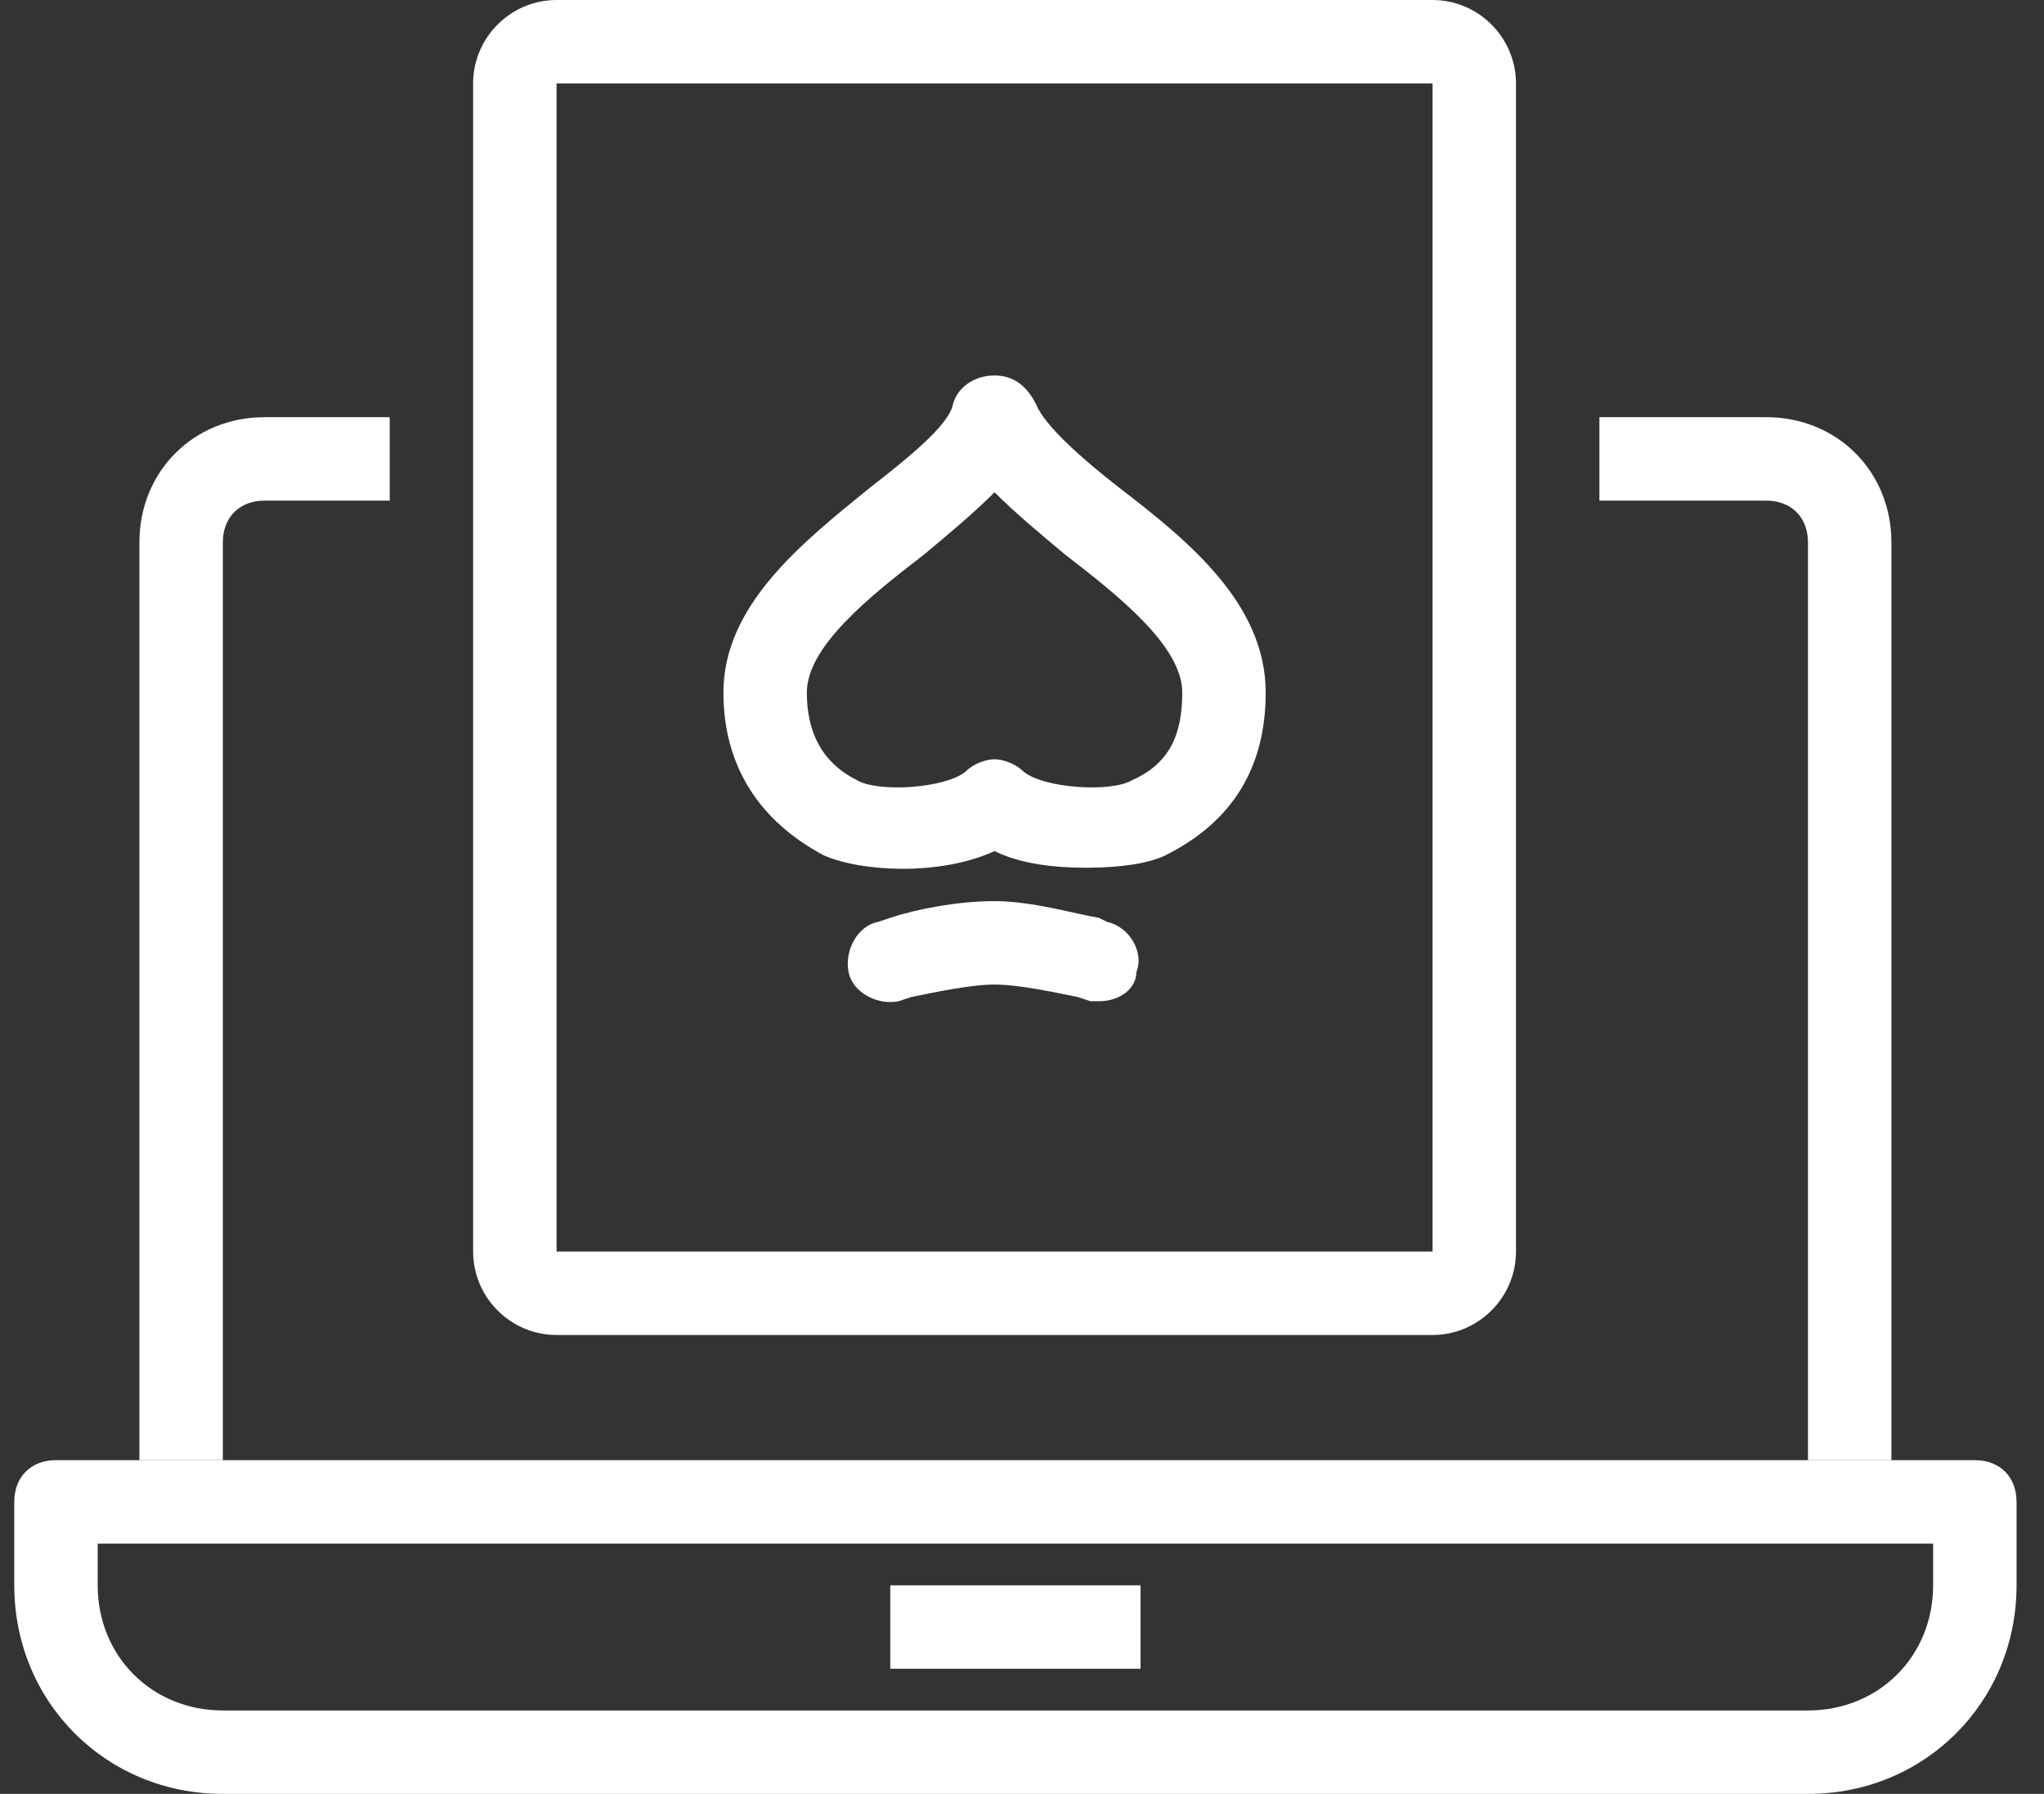
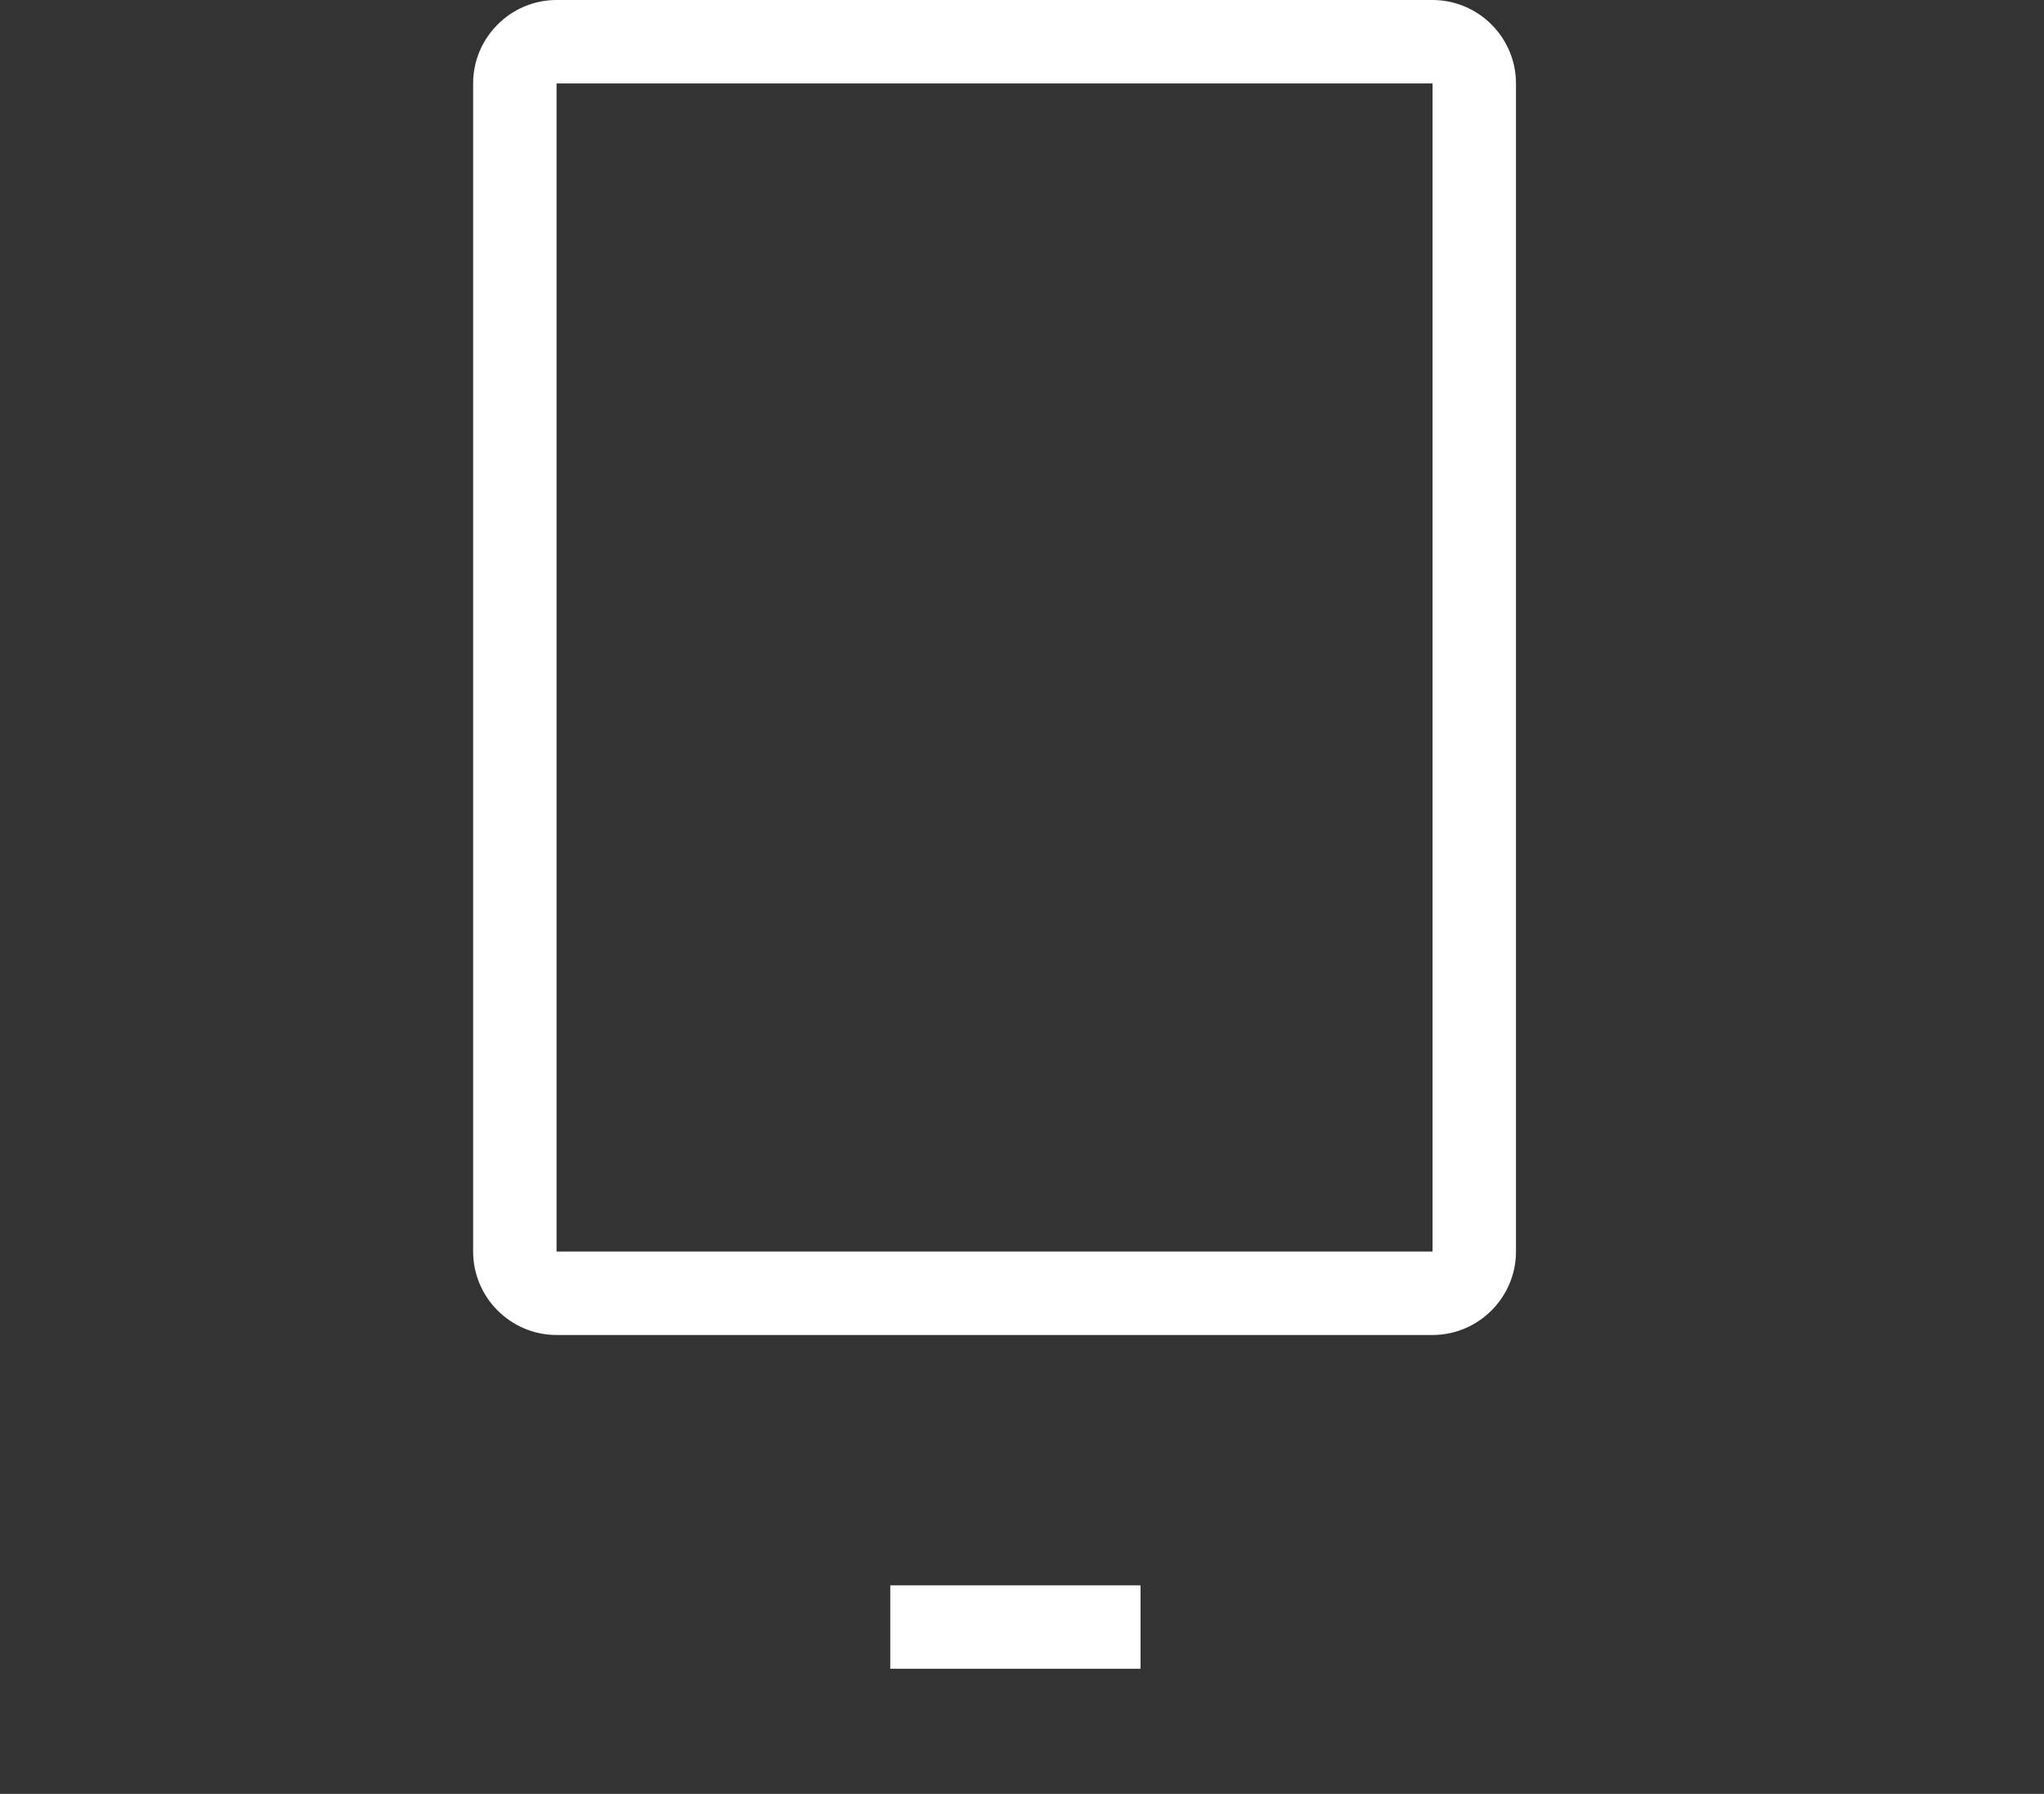
<svg xmlns="http://www.w3.org/2000/svg" width="49" height="43" viewBox="0 0 49 43" fill="none">
  <rect x="0" y="0" width="49" height="43" fill="#333333" stroke="none" />
-   <path d="M43.342 43H5.342C2.542 43 0.342 40.8 0.342 38V36C0.342 35.4 0.742 35 1.342 35H47.342C47.942 35 48.342 35.4 48.342 36V38C48.342 40.8 46.142 43 43.342 43ZM2.342 37V38C2.342 39.7 3.642 41 5.342 41H43.342C45.042 41 46.342 39.7 46.342 38V37H2.342Z" fill="white" />
  <path d="M27.342 38H21.342V40H27.342V38Z" fill="white" />
-   <path d="M5.342 35H3.342V13C3.342 11.3 4.642 10 6.342 10H9.342V12H6.342C5.742 12 5.342 12.4 5.342 13V35Z" fill="white" />
-   <path d="M45.342 35H43.342V13C43.342 12.4 42.942 12 42.342 12H38.342V10H42.342C44.042 10 45.342 11.3 45.342 13V35Z" fill="white" />
  <path d="M34.342 32H13.342C12.242 32 11.342 31.1 11.342 30V2C11.342 0.9 12.242 0 13.342 0H34.342C35.442 0 36.342 0.9 36.342 2V30C36.342 31.1 35.442 32 34.342 32ZM13.342 2V30H34.342V2H13.342Z" fill="white" />
-   <path d="M26.342 24C26.242 24 26.142 24 26.142 24L25.842 23.9C25.342 23.8 24.442 23.6 23.842 23.6C23.242 23.6 22.342 23.8 21.842 23.9L21.542 24C21.042 24.1 20.442 23.8 20.342 23.3C20.242 22.8 20.542 22.2 21.042 22.1L21.342 22C21.942 21.8 22.942 21.6 23.842 21.6C24.742 21.6 25.742 21.9 26.342 22L26.542 22.1C27.042 22.2 27.442 22.8 27.242 23.3C27.242 23.7 26.842 24 26.342 24Z" fill="white" />
-   <path d="M26.042 20.8C25.242 20.8 24.442 20.7 23.842 20.4C22.542 21 20.642 20.9 19.742 20.5C18.242 19.7 17.342 18.4 17.342 16.6C17.342 14.5 19.242 13 20.842 11.7C21.742 11 22.742 10.2 22.842 9.7C22.942 9.3 23.342 9 23.842 9C24.342 9 24.642 9.3 24.842 9.7C25.042 10.2 25.942 11 26.842 11.7C28.542 13 30.342 14.5 30.342 16.6C30.342 18.4 29.542 19.7 27.942 20.5C27.542 20.7 26.842 20.8 26.042 20.8ZM23.842 18.2C24.042 18.2 24.342 18.3 24.542 18.5C25.042 18.9 26.642 19 27.142 18.7C28.042 18.3 28.342 17.6 28.342 16.6C28.342 15.5 26.842 14.3 25.542 13.3C24.942 12.8 24.342 12.3 23.842 11.8C23.342 12.3 22.742 12.8 22.142 13.3C20.842 14.3 19.342 15.5 19.342 16.6C19.342 17.6 19.742 18.3 20.542 18.7C21.042 19 22.642 18.9 23.142 18.5C23.342 18.3 23.642 18.2 23.842 18.2Z" fill="white" />
</svg>